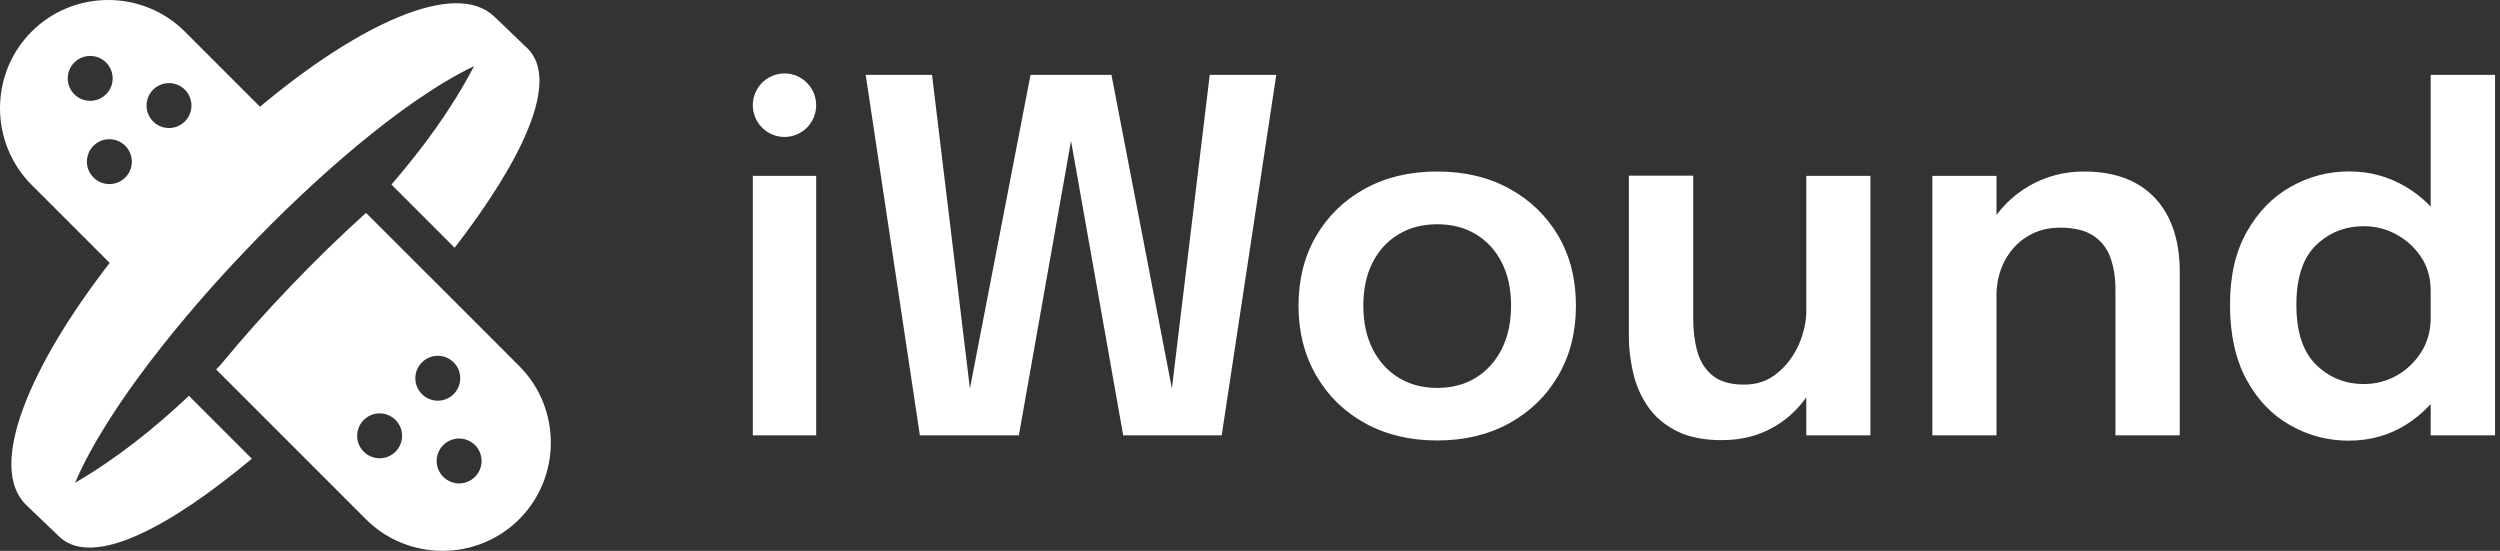
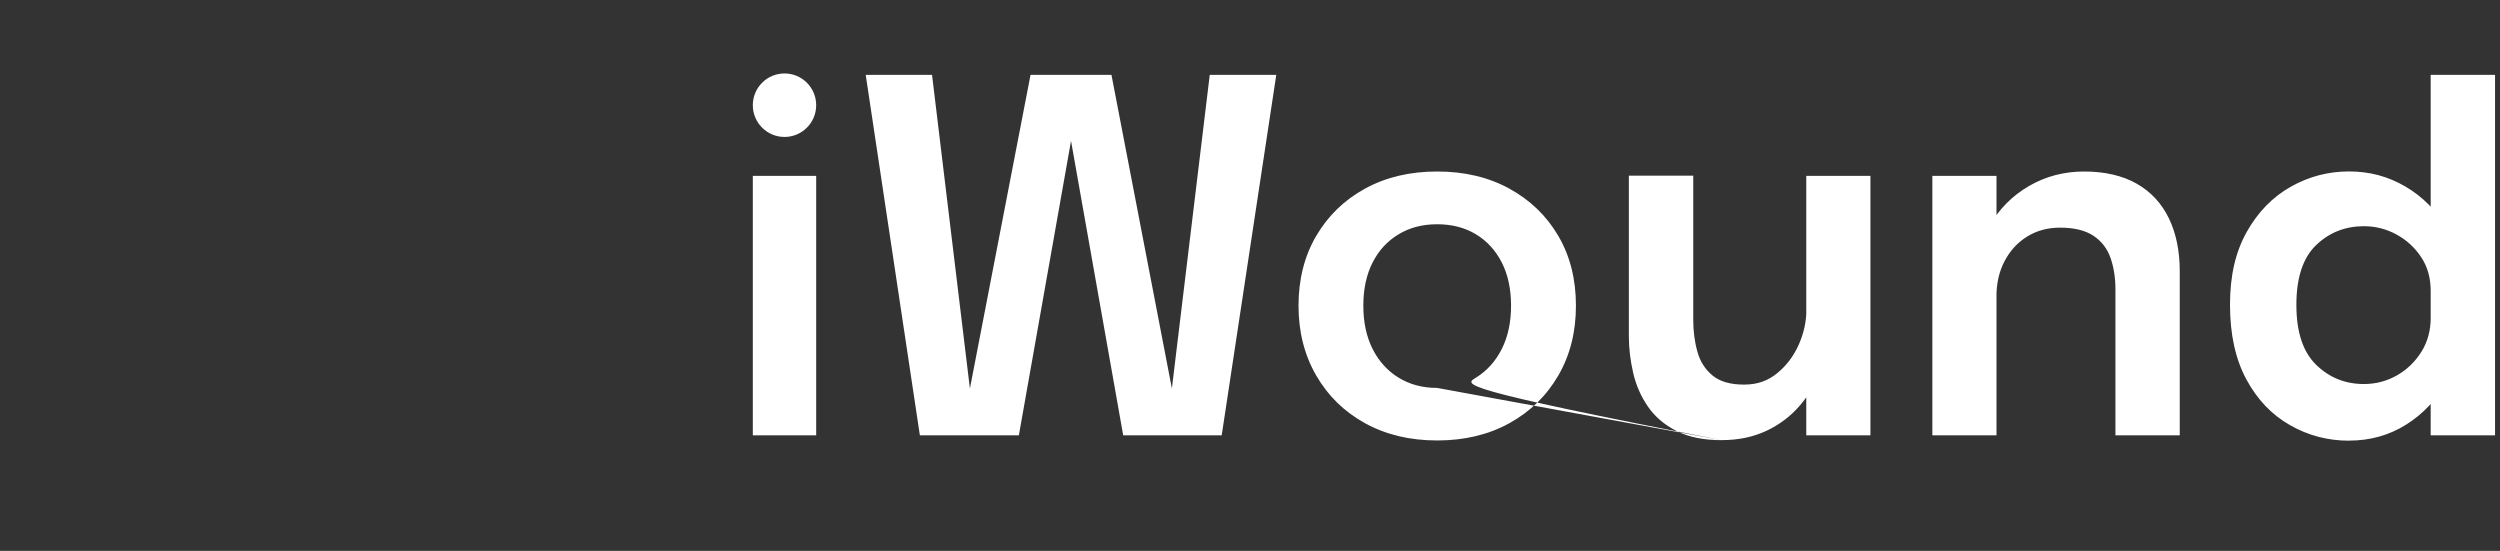
<svg xmlns="http://www.w3.org/2000/svg" width="118" height="26" viewBox="0 0 118 26" fill="none">
  <rect x="0" y="0" width="118" height="26" fill="#333333" stroke="none" />
-   <path d="M114.728 20.548V3.535H117.766V20.548H114.728ZM110.874 20.8C109.868 20.8 108.94 20.555 108.084 20.064C107.227 19.577 106.541 18.858 106.027 17.905C105.514 16.951 105.256 15.779 105.256 14.386C105.256 12.993 105.521 11.886 106.044 10.95C106.571 10.013 107.261 9.301 108.118 8.817C108.974 8.334 109.888 8.092 110.87 8.092C111.852 8.092 112.716 8.327 113.528 8.8C114.34 9.274 114.993 9.931 115.485 10.769C115.975 11.607 116.223 12.568 116.223 13.654V13.838L114.728 13.872V13.722C114.728 13.116 114.578 12.585 114.276 12.132C113.973 11.678 113.582 11.321 113.103 11.062C112.624 10.803 112.114 10.677 111.577 10.677C110.694 10.677 109.942 10.973 109.321 11.569C108.699 12.166 108.389 13.106 108.389 14.39C108.389 15.674 108.699 16.607 109.321 17.217C109.942 17.823 110.694 18.126 111.577 18.126C112.138 18.126 112.654 17.99 113.13 17.721C113.606 17.452 113.993 17.077 114.289 16.607C114.585 16.134 114.731 15.592 114.731 14.976L116.226 15.044C116.226 16.12 115.988 17.094 115.509 17.966C115.03 18.838 114.384 19.529 113.579 20.037C112.773 20.544 111.873 20.797 110.874 20.797V20.8ZM91.207 20.548V8.3H94.235V20.548H91.207ZM99.849 20.548V13.664C99.849 13.109 99.771 12.612 99.615 12.169C99.458 11.726 99.19 11.382 98.809 11.127C98.428 10.875 97.905 10.745 97.236 10.745C96.651 10.745 96.135 10.885 95.683 11.164C95.231 11.444 94.877 11.828 94.619 12.319C94.361 12.806 94.231 13.371 94.231 14.012L93.209 13.378C93.209 12.356 93.443 11.444 93.905 10.65C94.371 9.853 94.989 9.23 95.774 8.777C96.556 8.324 97.423 8.095 98.374 8.095C99.326 8.095 100.186 8.286 100.855 8.671C101.528 9.056 102.031 9.601 102.374 10.309C102.714 11.018 102.884 11.845 102.884 12.799V20.548H99.846H99.849ZM85.256 20.548V8.3H88.284V20.548H85.256ZM81.276 20.776C80.41 20.776 79.693 20.63 79.122 20.337C78.551 20.044 78.102 19.659 77.776 19.182C77.45 18.705 77.219 18.177 77.086 17.602C76.954 17.026 76.882 16.447 76.882 15.871V8.293H79.921V15.085C79.921 15.63 79.985 16.134 80.118 16.6C80.247 17.067 80.488 17.442 80.838 17.728C81.188 18.014 81.677 18.153 82.316 18.153C82.955 18.153 83.445 17.973 83.883 17.615C84.322 17.258 84.661 16.808 84.903 16.263C85.144 15.718 85.263 15.163 85.263 14.601L86.299 15.292C86.299 16.038 86.184 16.736 85.953 17.394C85.722 18.051 85.389 18.637 84.95 19.145C84.512 19.652 83.989 20.047 83.37 20.337C82.751 20.626 82.055 20.773 81.28 20.773L81.276 20.776ZM67.836 18.31C68.532 18.31 69.144 18.15 69.664 17.826C70.187 17.503 70.592 17.05 70.884 16.471C71.176 15.892 71.322 15.211 71.322 14.427C71.322 13.644 71.176 12.963 70.884 12.39C70.592 11.818 70.187 11.375 69.664 11.059C69.144 10.742 68.532 10.585 67.836 10.585C67.139 10.585 66.537 10.742 66.014 11.059C65.487 11.375 65.079 11.815 64.787 12.39C64.495 12.963 64.349 13.644 64.349 14.427C64.349 15.211 64.495 15.892 64.787 16.471C65.079 17.05 65.491 17.506 66.014 17.826C66.541 18.15 67.146 18.31 67.836 18.31ZM67.836 20.79C66.548 20.79 65.412 20.517 64.43 19.976C63.448 19.434 62.68 18.685 62.126 17.724C61.569 16.764 61.29 15.664 61.29 14.427C61.29 13.191 61.569 12.08 62.126 11.134C62.684 10.183 63.448 9.441 64.43 8.903C65.412 8.364 66.548 8.095 67.836 8.095C69.124 8.095 70.259 8.364 71.241 8.903C72.223 9.441 72.994 10.183 73.552 11.134C74.109 12.084 74.384 13.184 74.384 14.427C74.384 15.67 74.109 16.764 73.552 17.724C72.994 18.685 72.223 19.434 71.241 19.976C70.259 20.517 69.124 20.79 67.836 20.79ZM43.418 20.548L40.862 3.535H43.992L45.95 19.751L45.511 19.727L48.641 3.535H52.461L55.581 19.727L55.142 19.751L57.1 3.535H60.24L57.664 20.548H53.015L50.391 5.738H50.714L48.09 20.548H43.418ZM37.029 3.467C37.854 3.467 38.524 4.138 38.524 4.965C38.524 5.793 37.854 6.464 37.029 6.464C36.203 6.464 35.533 5.793 35.533 4.965C35.533 4.138 36.203 3.467 37.029 3.467ZM35.533 20.548V8.3H38.524V20.548H35.533Z" fill="white" />
-   <path fill-rule="evenodd" clip-rule="evenodd" d="M20.331 13.099L24.506 17.274C26.496 19.264 26.496 22.518 24.506 24.508C22.516 26.497 19.262 26.497 17.273 24.508L10.219 17.454L10.201 17.436L10.395 17.24C11.511 15.884 12.665 14.602 13.722 13.504C14.763 12.41 15.983 11.213 17.276 10.048L20.329 13.099H20.331ZM7.944 6.042C7.359 6.024 6.9 5.535 6.918 4.95C6.936 4.365 7.425 3.905 8.01 3.923C8.595 3.941 9.054 4.43 9.036 5.015C9.018 5.6 8.529 6.06 7.944 6.042ZM5.13 8.689C4.545 8.671 4.085 8.182 4.103 7.597C4.121 7.012 4.61 6.552 5.195 6.571C5.78 6.589 6.24 7.078 6.222 7.663C6.204 8.248 5.715 8.707 5.13 8.689ZM4.225 4.759C3.64 4.741 3.18 4.252 3.198 3.667C3.216 3.082 3.705 2.622 4.29 2.641C4.875 2.659 5.335 3.147 5.317 3.733C5.299 4.318 4.81 4.777 4.225 4.759ZM17.925 19.511C18.51 19.515 18.982 19.991 18.979 20.576C18.975 21.161 18.499 21.633 17.914 21.631C17.329 21.628 16.857 21.152 16.858 20.567C16.862 19.982 17.338 19.509 17.923 19.511H17.925ZM20.669 16.793C21.254 16.797 21.726 17.273 21.724 17.858C21.721 18.443 21.244 18.915 20.66 18.913C20.074 18.91 19.602 18.434 19.604 17.849C19.607 17.264 20.084 16.791 20.669 16.793ZM21.675 20.698C22.26 20.701 22.733 21.177 22.731 21.762C22.727 22.347 22.251 22.82 21.666 22.818C21.081 22.814 20.609 22.338 20.61 21.753C20.614 21.168 21.09 20.696 21.675 20.698ZM3.538 22.789C5.553 21.619 7.294 20.207 8.918 18.683L11.887 21.651C8.008 24.888 4.454 26.774 2.855 25.384L2.851 25.38C2.819 25.351 2.786 25.322 2.755 25.289L2.706 25.24L1.409 24.001H1.407L1.389 23.983L1.374 23.966L1.369 23.961L1.358 23.952L1.329 23.925L1.249 23.848C-0.643 22.038 1.432 17.238 5.177 12.41L1.492 8.726C-0.497 6.736 -0.497 3.482 1.492 1.492C3.482 -0.497 6.736 -0.497 8.726 1.492L12.272 5.039C16.867 1.191 21.468 -1.003 23.332 0.784L23.412 0.86L23.425 0.873L23.43 0.878L23.439 0.887L23.45 0.896L23.456 0.902L24.8 2.192L24.838 2.226C24.869 2.255 24.898 2.284 24.927 2.313L24.937 2.323C26.419 3.883 24.613 7.606 21.459 11.694L18.476 8.711C19.942 7.01 21.286 5.201 22.377 3.12C18.906 4.783 14.596 8.671 11.676 11.736C8.742 14.785 5.05 19.255 3.542 22.791L3.538 22.789Z" fill="white" />
+   <path d="M114.728 20.548V3.535H117.766V20.548H114.728ZM110.874 20.8C109.868 20.8 108.94 20.555 108.084 20.064C107.227 19.577 106.541 18.858 106.027 17.905C105.514 16.951 105.256 15.779 105.256 14.386C105.256 12.993 105.521 11.886 106.044 10.95C106.571 10.013 107.261 9.301 108.118 8.817C108.974 8.334 109.888 8.092 110.87 8.092C111.852 8.092 112.716 8.327 113.528 8.8C114.34 9.274 114.993 9.931 115.485 10.769C115.975 11.607 116.223 12.568 116.223 13.654V13.838L114.728 13.872V13.722C114.728 13.116 114.578 12.585 114.276 12.132C113.973 11.678 113.582 11.321 113.103 11.062C112.624 10.803 112.114 10.677 111.577 10.677C110.694 10.677 109.942 10.973 109.321 11.569C108.699 12.166 108.389 13.106 108.389 14.39C108.389 15.674 108.699 16.607 109.321 17.217C109.942 17.823 110.694 18.126 111.577 18.126C112.138 18.126 112.654 17.99 113.13 17.721C113.606 17.452 113.993 17.077 114.289 16.607C114.585 16.134 114.731 15.592 114.731 14.976L116.226 15.044C116.226 16.12 115.988 17.094 115.509 17.966C115.03 18.838 114.384 19.529 113.579 20.037C112.773 20.544 111.873 20.797 110.874 20.797V20.8ZM91.207 20.548V8.3H94.235V20.548H91.207ZM99.849 20.548V13.664C99.849 13.109 99.771 12.612 99.615 12.169C99.458 11.726 99.19 11.382 98.809 11.127C98.428 10.875 97.905 10.745 97.236 10.745C96.651 10.745 96.135 10.885 95.683 11.164C95.231 11.444 94.877 11.828 94.619 12.319C94.361 12.806 94.231 13.371 94.231 14.012L93.209 13.378C93.209 12.356 93.443 11.444 93.905 10.65C94.371 9.853 94.989 9.23 95.774 8.777C96.556 8.324 97.423 8.095 98.374 8.095C99.326 8.095 100.186 8.286 100.855 8.671C101.528 9.056 102.031 9.601 102.374 10.309C102.714 11.018 102.884 11.845 102.884 12.799V20.548H99.846H99.849ZM85.256 20.548V8.3H88.284V20.548H85.256ZM81.276 20.776C80.41 20.776 79.693 20.63 79.122 20.337C78.551 20.044 78.102 19.659 77.776 19.182C77.45 18.705 77.219 18.177 77.086 17.602C76.954 17.026 76.882 16.447 76.882 15.871V8.293H79.921V15.085C79.921 15.63 79.985 16.134 80.118 16.6C80.247 17.067 80.488 17.442 80.838 17.728C81.188 18.014 81.677 18.153 82.316 18.153C82.955 18.153 83.445 17.973 83.883 17.615C84.322 17.258 84.661 16.808 84.903 16.263C85.144 15.718 85.263 15.163 85.263 14.601L86.299 15.292C86.299 16.038 86.184 16.736 85.953 17.394C85.722 18.051 85.389 18.637 84.95 19.145C84.512 19.652 83.989 20.047 83.37 20.337C82.751 20.626 82.055 20.773 81.28 20.773L81.276 20.776ZC68.532 18.31 69.144 18.15 69.664 17.826C70.187 17.503 70.592 17.05 70.884 16.471C71.176 15.892 71.322 15.211 71.322 14.427C71.322 13.644 71.176 12.963 70.884 12.39C70.592 11.818 70.187 11.375 69.664 11.059C69.144 10.742 68.532 10.585 67.836 10.585C67.139 10.585 66.537 10.742 66.014 11.059C65.487 11.375 65.079 11.815 64.787 12.39C64.495 12.963 64.349 13.644 64.349 14.427C64.349 15.211 64.495 15.892 64.787 16.471C65.079 17.05 65.491 17.506 66.014 17.826C66.541 18.15 67.146 18.31 67.836 18.31ZM67.836 20.79C66.548 20.79 65.412 20.517 64.43 19.976C63.448 19.434 62.68 18.685 62.126 17.724C61.569 16.764 61.29 15.664 61.29 14.427C61.29 13.191 61.569 12.08 62.126 11.134C62.684 10.183 63.448 9.441 64.43 8.903C65.412 8.364 66.548 8.095 67.836 8.095C69.124 8.095 70.259 8.364 71.241 8.903C72.223 9.441 72.994 10.183 73.552 11.134C74.109 12.084 74.384 13.184 74.384 14.427C74.384 15.67 74.109 16.764 73.552 17.724C72.994 18.685 72.223 19.434 71.241 19.976C70.259 20.517 69.124 20.79 67.836 20.79ZM43.418 20.548L40.862 3.535H43.992L45.95 19.751L45.511 19.727L48.641 3.535H52.461L55.581 19.727L55.142 19.751L57.1 3.535H60.24L57.664 20.548H53.015L50.391 5.738H50.714L48.09 20.548H43.418ZM37.029 3.467C37.854 3.467 38.524 4.138 38.524 4.965C38.524 5.793 37.854 6.464 37.029 6.464C36.203 6.464 35.533 5.793 35.533 4.965C35.533 4.138 36.203 3.467 37.029 3.467ZM35.533 20.548V8.3H38.524V20.548H35.533Z" fill="white" />
</svg>